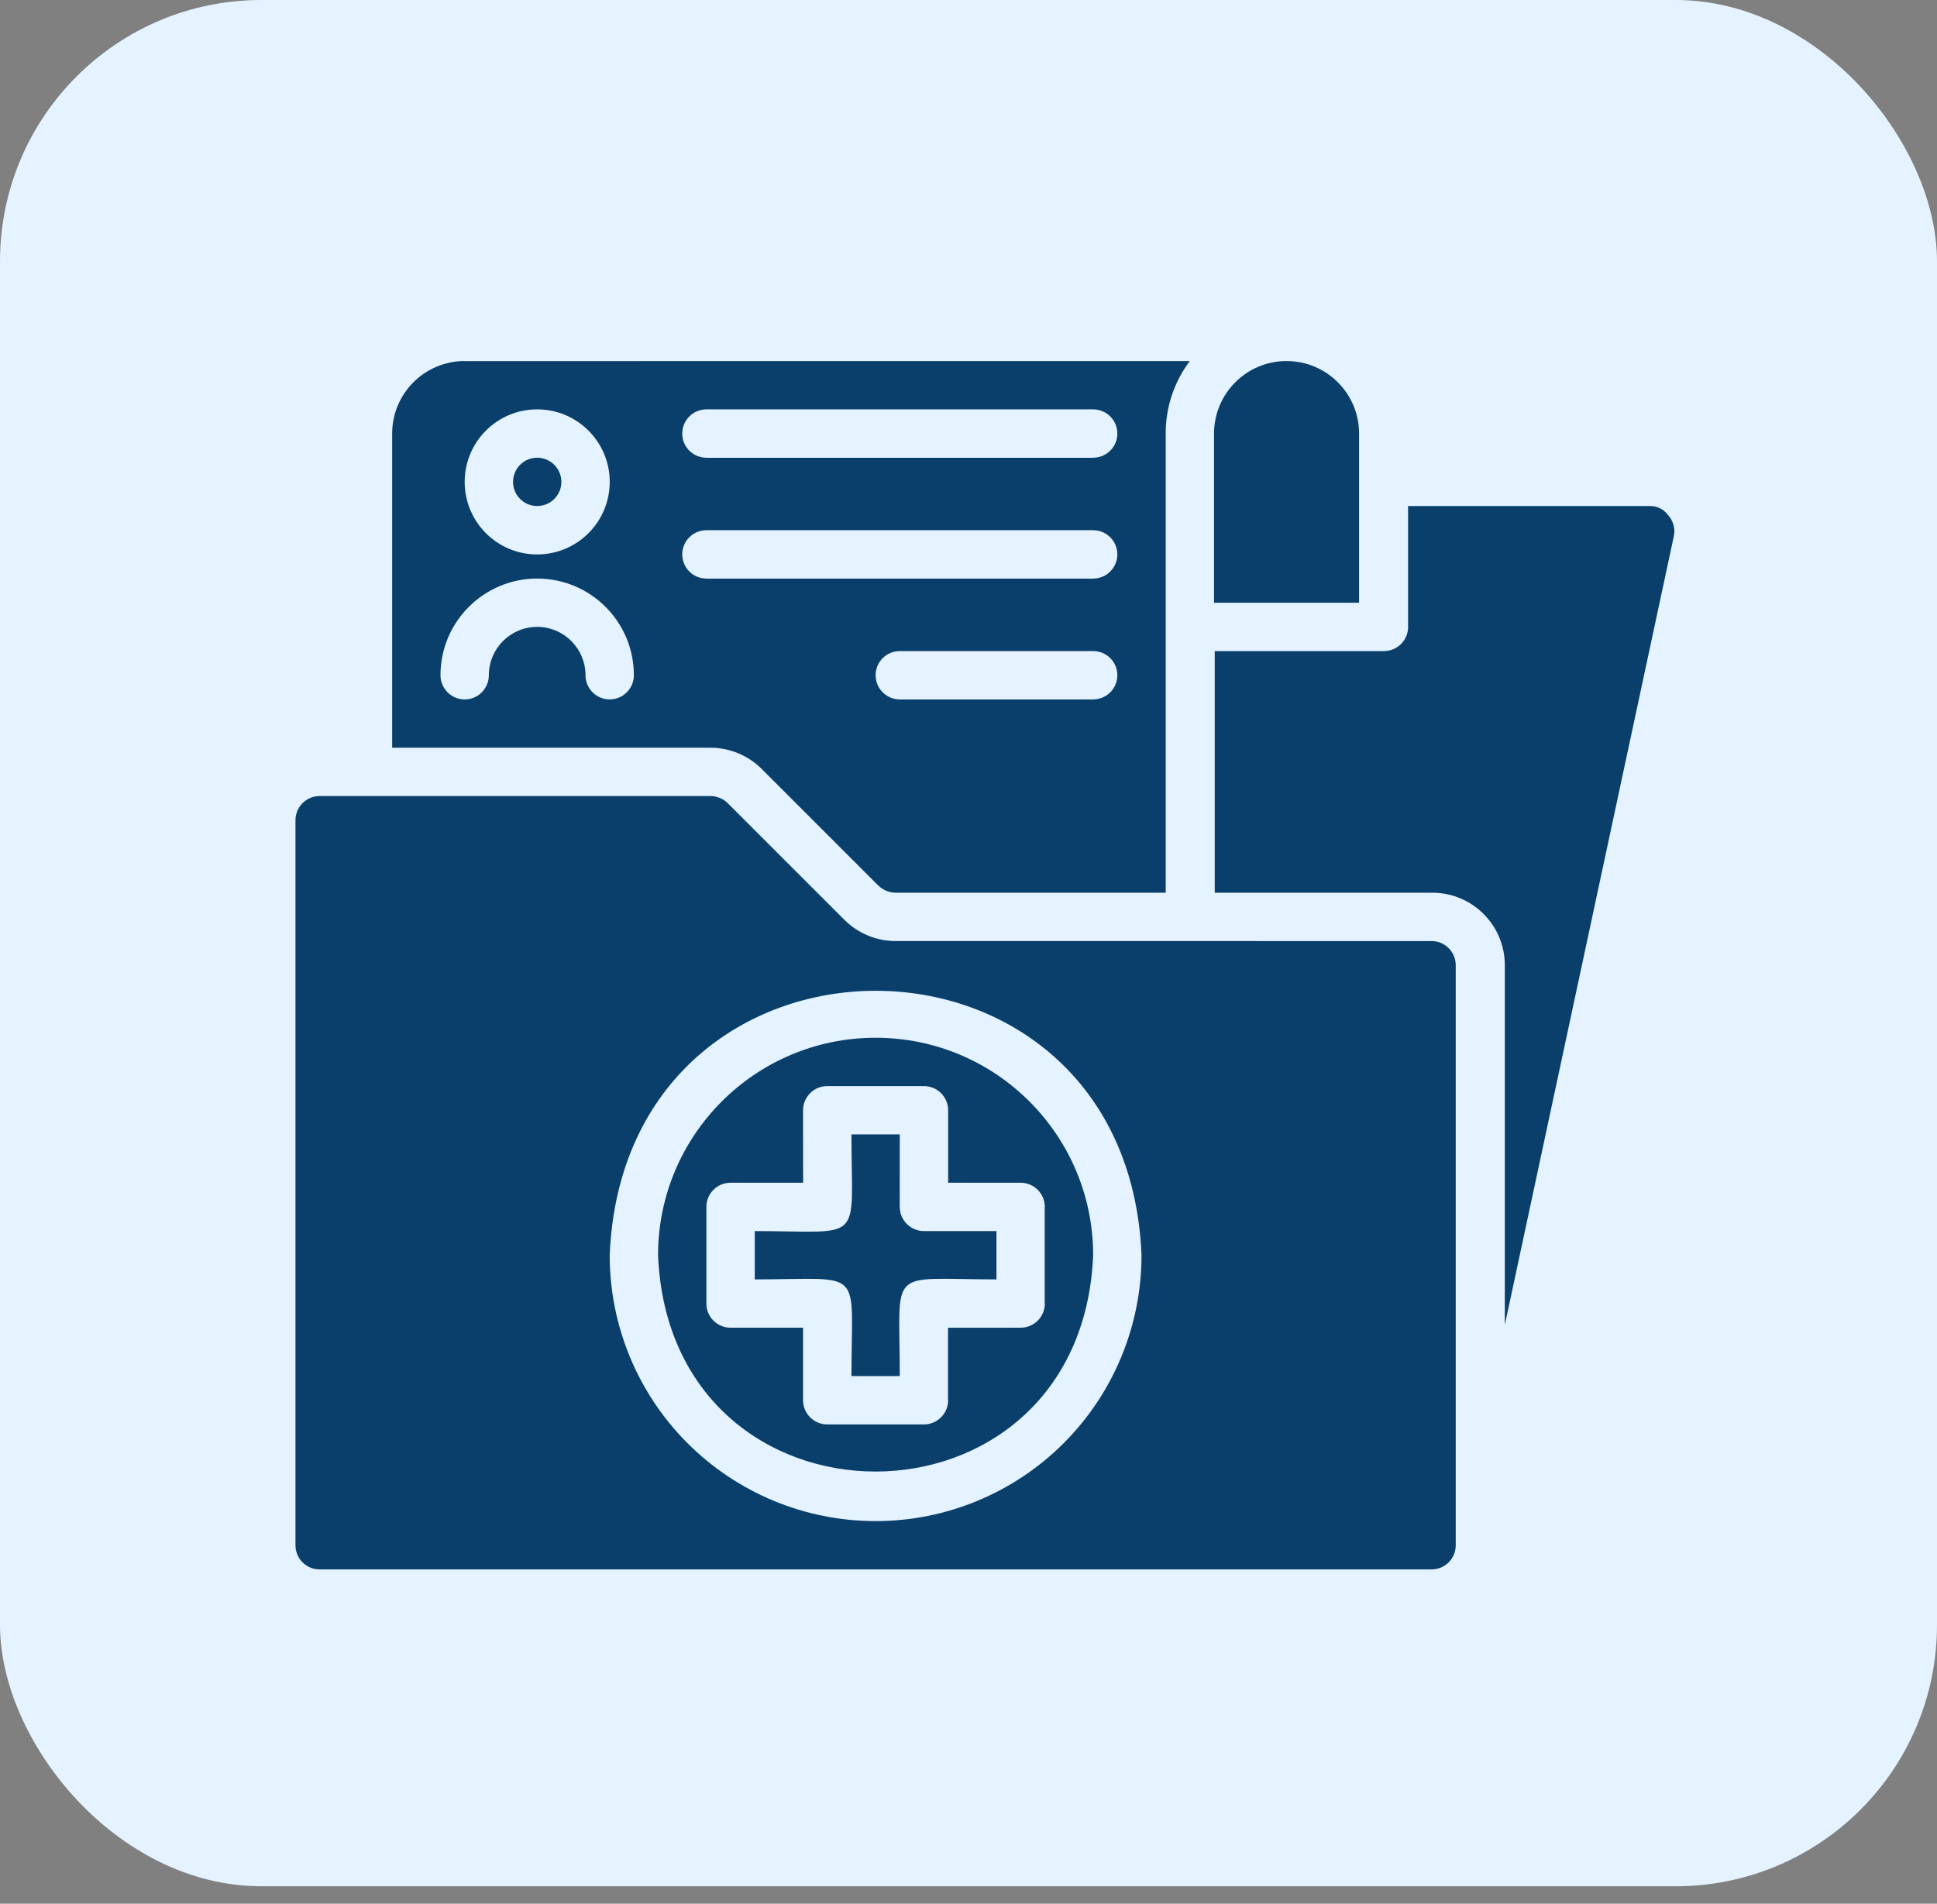
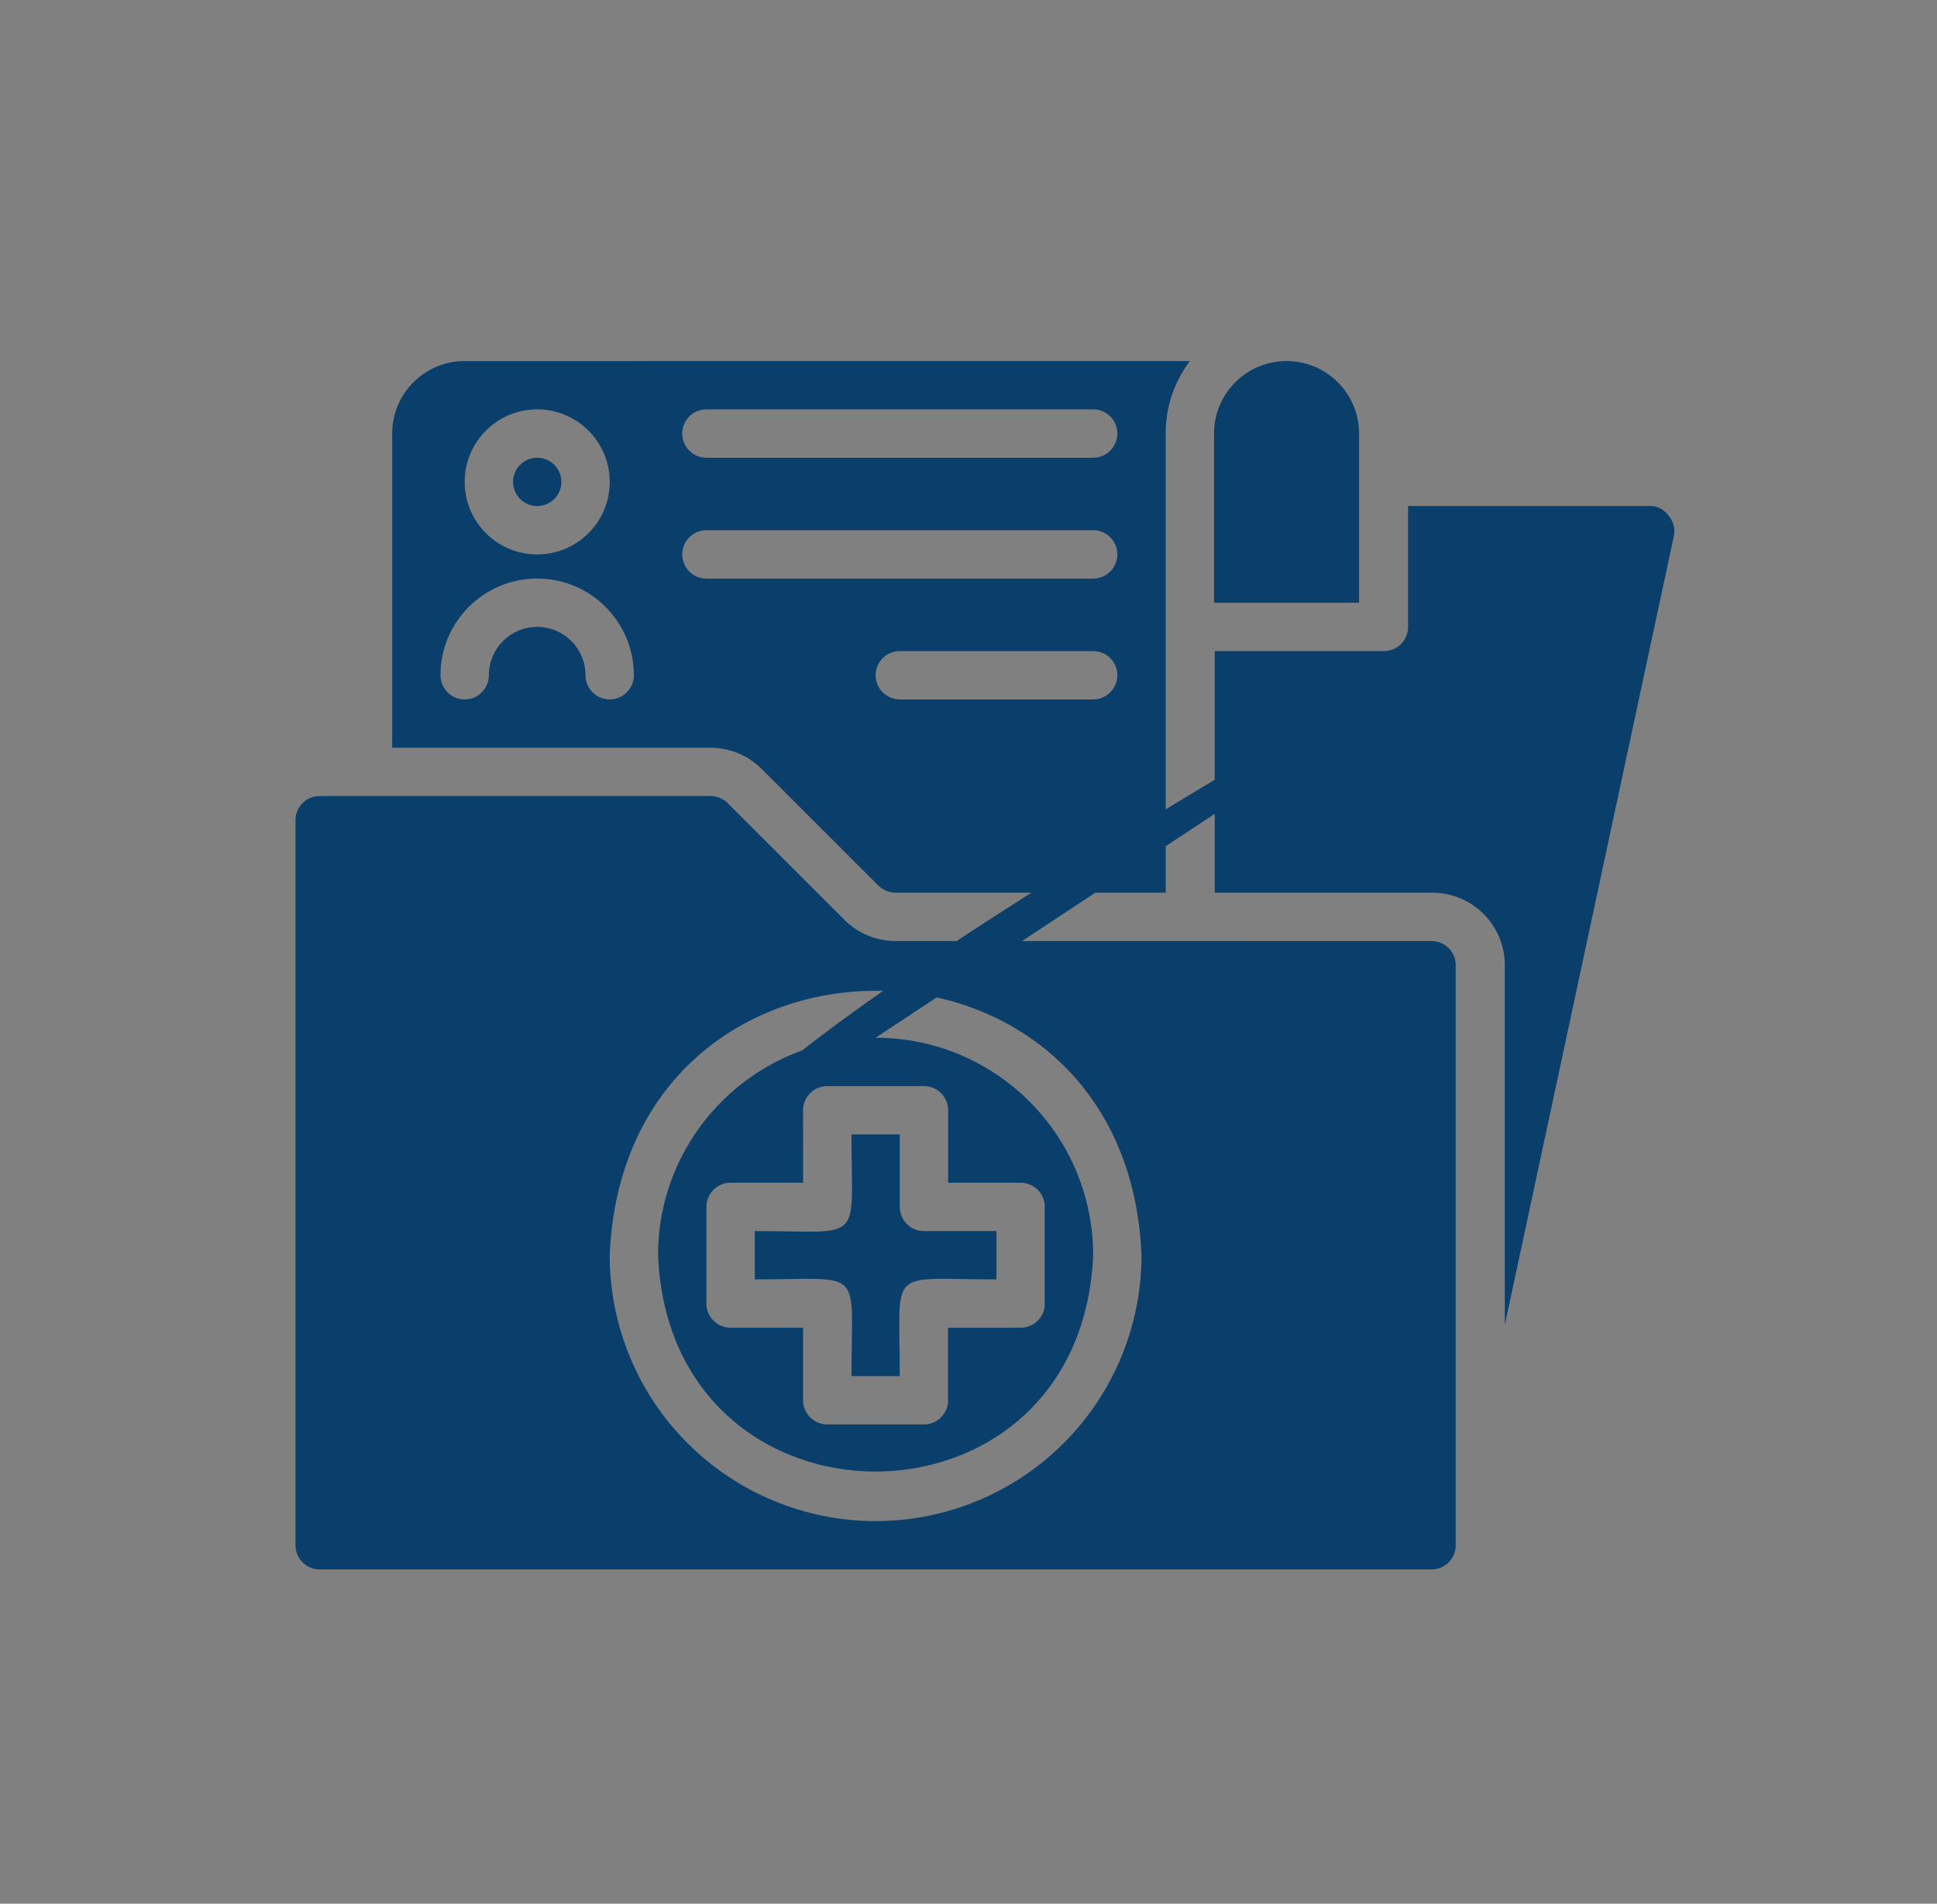
<svg xmlns="http://www.w3.org/2000/svg" width="59" height="58" viewBox="0 0 59 58" fill="none">
  <rect x="0" y="0" width="59" height="58" fill="#808080" stroke="none" />
-   <rect width="59" height="57.468" rx="7.96" fill="#E4F3FF" />
-   <path d="M50.8 15.682C50.672 15.512 50.468 15.412 50.253 15.417H42.889V19.099H42.891C42.891 19.295 42.812 19.482 42.676 19.62C42.537 19.757 42.351 19.836 42.154 19.836H37V27.198H43.626C44.848 27.198 45.836 28.188 45.836 29.407V40.364L50.99 16.309C51.028 16.082 50.957 15.85 50.8 15.682ZM26.67 31.617C23.011 31.617 20.044 34.583 20.044 38.244C20.412 47.034 32.928 47.026 33.297 38.244C33.297 34.583 30.329 31.617 26.67 31.617ZM31.087 40.453H28.878V42.663L28.88 42.661C28.88 42.855 28.801 43.044 28.664 43.181C28.526 43.319 28.337 43.398 28.143 43.398H25.198C24.792 43.398 24.461 43.067 24.461 42.661V40.451H22.251H22.253C21.845 40.451 21.516 40.122 21.516 39.716V36.771C21.516 36.364 21.845 36.034 22.253 36.034H24.463L24.461 33.825C24.461 33.419 24.792 33.09 25.198 33.09H28.143C28.337 33.09 28.526 33.166 28.664 33.305C28.801 33.444 28.88 33.63 28.88 33.825V36.034H31.089H31.087C31.284 36.034 31.47 36.111 31.609 36.25C31.746 36.388 31.825 36.575 31.825 36.771V39.716C31.825 39.911 31.746 40.099 31.609 40.236C31.47 40.375 31.284 40.451 31.087 40.451V40.453ZM27.405 36.771L27.407 34.562H25.935C25.935 37.941 26.362 37.507 22.99 37.507V38.979C26.37 38.979 25.935 38.552 25.935 41.924H27.407C27.407 38.544 26.987 38.979 30.352 38.979V37.507H28.143C27.737 37.507 27.407 37.177 27.407 36.771H27.405ZM26.67 31.617C23.011 31.617 20.044 34.583 20.044 38.244C20.412 47.034 32.928 47.026 33.297 38.244C33.297 34.583 30.329 31.617 26.67 31.617ZM31.085 40.453H28.876V42.663L28.88 42.661C28.88 42.855 28.801 43.044 28.664 43.181C28.526 43.319 28.337 43.398 28.143 43.398H25.198C24.792 43.398 24.461 43.067 24.461 42.661V40.451H22.251H22.253C21.845 40.451 21.516 40.122 21.516 39.716V36.771C21.516 36.364 21.845 36.034 22.253 36.034H24.463L24.461 33.825C24.461 33.419 24.792 33.09 25.198 33.09H28.143C28.337 33.09 28.526 33.166 28.664 33.305C28.801 33.444 28.88 33.63 28.88 33.825V36.034H31.089H31.087C31.284 36.034 31.47 36.111 31.609 36.25C31.746 36.388 31.825 36.575 31.825 36.771V39.716C31.825 39.911 31.746 40.099 31.609 40.236C31.47 40.375 31.284 40.451 31.087 40.451L31.085 40.453ZM27.403 36.771L27.407 34.562H25.935C25.935 37.941 26.362 37.507 22.99 37.507V38.979C26.37 38.979 25.935 38.552 25.935 41.924H27.407C27.407 38.544 26.987 38.979 30.352 38.979V37.507H28.143C27.737 37.507 27.407 37.177 27.407 36.771H27.403ZM43.602 28.672L27.281 28.671C26.695 28.671 26.134 28.439 25.72 28.024L22.164 24.469V24.467C22.023 24.332 21.837 24.255 21.642 24.253H9.735C9.329 24.253 9 24.583 9 24.991V47.078C9 47.275 9.077 47.461 9.215 47.6C9.352 47.737 9.54 47.815 9.735 47.815H43.606C43.801 47.815 43.989 47.737 44.126 47.6C44.264 47.461 44.341 47.275 44.341 47.078V29.408C44.341 29.213 44.264 29.024 44.126 28.888C43.989 28.749 43.801 28.67 43.606 28.67L43.602 28.672ZM26.671 46.343C24.523 46.343 22.463 45.49 20.942 43.97C19.424 42.452 18.571 40.391 18.571 38.244C19.012 27.5 34.334 27.5 34.77 38.244C34.77 40.391 33.916 42.452 32.398 43.97C30.878 45.49 28.818 46.343 26.671 46.343ZM26.67 31.617C23.011 31.617 20.044 34.583 20.044 38.244C20.412 47.034 32.928 47.026 33.297 38.244C33.297 34.583 30.329 31.617 26.67 31.617ZM31.821 36.772V39.717L31.825 39.716C31.825 39.911 31.746 40.099 31.609 40.236C31.47 40.375 31.284 40.451 31.087 40.451L28.878 40.452V42.661L28.88 42.661C28.88 42.855 28.802 43.044 28.665 43.181C28.526 43.32 28.337 43.398 28.143 43.398H25.198C24.792 43.398 24.461 43.067 24.461 42.661V40.451H22.251H22.253C21.845 40.451 21.516 40.122 21.516 39.716V36.771C21.516 36.364 21.845 36.034 22.253 36.034H24.463L24.461 33.825C24.461 33.419 24.792 33.09 25.198 33.09H28.143C28.337 33.09 28.526 33.166 28.664 33.305C28.801 33.444 28.88 33.63 28.88 33.825V36.034H31.089H31.087C31.284 36.034 31.47 36.111 31.609 36.25C31.746 36.388 31.825 36.575 31.825 36.771L31.821 36.772ZM27.403 36.771L27.407 34.562H25.935C25.935 37.941 26.362 37.507 22.99 37.507V38.979C26.37 38.979 25.935 38.552 25.935 41.924H27.407C27.407 38.544 26.987 38.979 30.352 38.979V37.507H28.143C27.737 37.507 27.407 37.177 27.407 36.771H27.403ZM16.362 13.945C15.956 13.945 15.627 14.276 15.627 14.682C15.627 15.088 15.956 15.417 16.362 15.417C16.77 15.417 17.099 15.088 17.099 14.682C17.099 14.276 16.77 13.945 16.362 13.945ZM16.362 13.945C15.956 13.945 15.627 14.276 15.627 14.682C15.627 15.088 15.956 15.417 16.362 15.417C16.77 15.417 17.099 15.088 17.099 14.682C17.099 14.276 16.77 13.945 16.362 13.945ZM16.362 13.945C15.956 13.945 15.627 14.276 15.627 14.682C15.627 15.088 15.956 15.417 16.362 15.417C16.77 15.417 17.099 15.088 17.099 14.682C17.099 14.276 16.77 13.945 16.362 13.945ZM16.362 13.945C15.956 13.945 15.627 14.276 15.627 14.682C15.627 15.088 15.956 15.417 16.362 15.417C16.77 15.417 17.099 15.088 17.099 14.682C17.099 14.276 16.77 13.945 16.362 13.945ZM14.15 11.002L14.154 11C12.933 11 11.945 11.99 11.945 13.21V22.781H21.643C22.227 22.781 22.788 23.015 23.202 23.429L26.758 26.985H26.76C26.9 27.12 27.087 27.196 27.282 27.198H35.507V13.21C35.503 12.412 35.762 11.636 36.242 11L14.15 11.002ZM16.362 12.472C17.582 12.472 18.572 13.462 18.572 14.682C18.572 15.902 17.582 16.892 16.362 16.892C15.142 16.892 14.154 15.902 14.154 14.682C14.154 13.462 15.142 12.472 16.362 12.472ZM18.572 21.309C18.166 21.309 17.834 20.979 17.834 20.571C17.834 19.76 17.176 19.099 16.362 19.099C15.548 19.099 14.89 19.76 14.89 20.571C14.89 20.979 14.56 21.309 14.155 21.309C13.747 21.309 13.417 20.979 13.417 20.571C13.417 18.946 14.736 17.627 16.362 17.627C17.99 17.627 19.307 18.946 19.307 20.571C19.307 20.768 19.23 20.954 19.091 21.093C18.955 21.23 18.766 21.309 18.572 21.309ZM33.295 21.311H27.406L27.408 21.309C27 21.309 26.671 20.979 26.671 20.571C26.671 20.166 27 19.836 27.408 19.836H33.297C33.703 19.836 34.034 20.166 34.034 20.571C34.034 20.979 33.703 21.309 33.297 21.309L33.295 21.311ZM33.295 17.629H21.514L21.516 17.627C21.11 17.627 20.781 17.297 20.781 16.892C20.781 16.484 21.11 16.154 21.516 16.154H33.297C33.703 16.154 34.034 16.484 34.034 16.892C34.034 17.297 33.703 17.627 33.297 17.627L33.295 17.629ZM33.295 13.947H21.514L21.516 13.945C21.11 13.945 20.781 13.616 20.781 13.21C20.781 12.802 21.11 12.472 21.516 12.472H33.297C33.703 12.472 34.034 12.802 34.034 13.21C34.034 13.616 33.703 13.945 33.297 13.945L33.295 13.947ZM16.362 15.417C16.77 15.417 17.099 15.088 17.099 14.682C17.099 14.276 16.77 13.945 16.362 13.945C15.956 13.945 15.627 14.276 15.627 14.682C15.627 15.088 15.956 15.417 16.362 15.417ZM16.362 13.945C15.956 13.945 15.627 14.276 15.627 14.682C15.627 15.088 15.956 15.417 16.362 15.417C16.77 15.417 17.099 15.088 17.099 14.682C17.099 14.276 16.77 13.945 16.362 13.945ZM16.362 13.945C15.956 13.945 15.627 14.276 15.627 14.682C15.627 15.088 15.956 15.417 16.362 15.417C16.77 15.417 17.099 15.088 17.099 14.682C17.099 14.276 16.77 13.945 16.362 13.945ZM39.187 11C37.967 11 36.979 11.99 36.979 13.21V18.364H41.397V13.21C41.397 11.99 40.409 11 39.187 11Z" fill="#0A3F6B" />
+   <path d="M50.8 15.682C50.672 15.512 50.468 15.412 50.253 15.417H42.889V19.099H42.891C42.891 19.295 42.812 19.482 42.676 19.62C42.537 19.757 42.351 19.836 42.154 19.836H37V27.198H43.626C44.848 27.198 45.836 28.188 45.836 29.407V40.364L50.99 16.309C51.028 16.082 50.957 15.85 50.8 15.682ZC23.011 31.617 20.044 34.583 20.044 38.244C20.412 47.034 32.928 47.026 33.297 38.244C33.297 34.583 30.329 31.617 26.67 31.617ZM31.087 40.453H28.878V42.663L28.88 42.661C28.88 42.855 28.801 43.044 28.664 43.181C28.526 43.319 28.337 43.398 28.143 43.398H25.198C24.792 43.398 24.461 43.067 24.461 42.661V40.451H22.251H22.253C21.845 40.451 21.516 40.122 21.516 39.716V36.771C21.516 36.364 21.845 36.034 22.253 36.034H24.463L24.461 33.825C24.461 33.419 24.792 33.09 25.198 33.09H28.143C28.337 33.09 28.526 33.166 28.664 33.305C28.801 33.444 28.88 33.63 28.88 33.825V36.034H31.089H31.087C31.284 36.034 31.47 36.111 31.609 36.25C31.746 36.388 31.825 36.575 31.825 36.771V39.716C31.825 39.911 31.746 40.099 31.609 40.236C31.47 40.375 31.284 40.451 31.087 40.451V40.453ZM27.405 36.771L27.407 34.562H25.935C25.935 37.941 26.362 37.507 22.99 37.507V38.979C26.37 38.979 25.935 38.552 25.935 41.924H27.407C27.407 38.544 26.987 38.979 30.352 38.979V37.507H28.143C27.737 37.507 27.407 37.177 27.407 36.771H27.405ZM26.67 31.617C23.011 31.617 20.044 34.583 20.044 38.244C20.412 47.034 32.928 47.026 33.297 38.244C33.297 34.583 30.329 31.617 26.67 31.617ZM31.085 40.453H28.876V42.663L28.88 42.661C28.88 42.855 28.801 43.044 28.664 43.181C28.526 43.319 28.337 43.398 28.143 43.398H25.198C24.792 43.398 24.461 43.067 24.461 42.661V40.451H22.251H22.253C21.845 40.451 21.516 40.122 21.516 39.716V36.771C21.516 36.364 21.845 36.034 22.253 36.034H24.463L24.461 33.825C24.461 33.419 24.792 33.09 25.198 33.09H28.143C28.337 33.09 28.526 33.166 28.664 33.305C28.801 33.444 28.88 33.63 28.88 33.825V36.034H31.089H31.087C31.284 36.034 31.47 36.111 31.609 36.25C31.746 36.388 31.825 36.575 31.825 36.771V39.716C31.825 39.911 31.746 40.099 31.609 40.236C31.47 40.375 31.284 40.451 31.087 40.451L31.085 40.453ZM27.403 36.771L27.407 34.562H25.935C25.935 37.941 26.362 37.507 22.99 37.507V38.979C26.37 38.979 25.935 38.552 25.935 41.924H27.407C27.407 38.544 26.987 38.979 30.352 38.979V37.507H28.143C27.737 37.507 27.407 37.177 27.407 36.771H27.403ZM43.602 28.672L27.281 28.671C26.695 28.671 26.134 28.439 25.72 28.024L22.164 24.469V24.467C22.023 24.332 21.837 24.255 21.642 24.253H9.735C9.329 24.253 9 24.583 9 24.991V47.078C9 47.275 9.077 47.461 9.215 47.6C9.352 47.737 9.54 47.815 9.735 47.815H43.606C43.801 47.815 43.989 47.737 44.126 47.6C44.264 47.461 44.341 47.275 44.341 47.078V29.408C44.341 29.213 44.264 29.024 44.126 28.888C43.989 28.749 43.801 28.67 43.606 28.67L43.602 28.672ZM26.671 46.343C24.523 46.343 22.463 45.49 20.942 43.97C19.424 42.452 18.571 40.391 18.571 38.244C19.012 27.5 34.334 27.5 34.77 38.244C34.77 40.391 33.916 42.452 32.398 43.97C30.878 45.49 28.818 46.343 26.671 46.343ZM26.67 31.617C23.011 31.617 20.044 34.583 20.044 38.244C20.412 47.034 32.928 47.026 33.297 38.244C33.297 34.583 30.329 31.617 26.67 31.617ZM31.821 36.772V39.717L31.825 39.716C31.825 39.911 31.746 40.099 31.609 40.236C31.47 40.375 31.284 40.451 31.087 40.451L28.878 40.452V42.661L28.88 42.661C28.88 42.855 28.802 43.044 28.665 43.181C28.526 43.32 28.337 43.398 28.143 43.398H25.198C24.792 43.398 24.461 43.067 24.461 42.661V40.451H22.251H22.253C21.845 40.451 21.516 40.122 21.516 39.716V36.771C21.516 36.364 21.845 36.034 22.253 36.034H24.463L24.461 33.825C24.461 33.419 24.792 33.09 25.198 33.09H28.143C28.337 33.09 28.526 33.166 28.664 33.305C28.801 33.444 28.88 33.63 28.88 33.825V36.034H31.089H31.087C31.284 36.034 31.47 36.111 31.609 36.25C31.746 36.388 31.825 36.575 31.825 36.771L31.821 36.772ZM27.403 36.771L27.407 34.562H25.935C25.935 37.941 26.362 37.507 22.99 37.507V38.979C26.37 38.979 25.935 38.552 25.935 41.924H27.407C27.407 38.544 26.987 38.979 30.352 38.979V37.507H28.143C27.737 37.507 27.407 37.177 27.407 36.771H27.403ZM16.362 13.945C15.956 13.945 15.627 14.276 15.627 14.682C15.627 15.088 15.956 15.417 16.362 15.417C16.77 15.417 17.099 15.088 17.099 14.682C17.099 14.276 16.77 13.945 16.362 13.945ZM16.362 13.945C15.956 13.945 15.627 14.276 15.627 14.682C15.627 15.088 15.956 15.417 16.362 15.417C16.77 15.417 17.099 15.088 17.099 14.682C17.099 14.276 16.77 13.945 16.362 13.945ZM16.362 13.945C15.956 13.945 15.627 14.276 15.627 14.682C15.627 15.088 15.956 15.417 16.362 15.417C16.77 15.417 17.099 15.088 17.099 14.682C17.099 14.276 16.77 13.945 16.362 13.945ZM16.362 13.945C15.956 13.945 15.627 14.276 15.627 14.682C15.627 15.088 15.956 15.417 16.362 15.417C16.77 15.417 17.099 15.088 17.099 14.682C17.099 14.276 16.77 13.945 16.362 13.945ZM14.15 11.002L14.154 11C12.933 11 11.945 11.99 11.945 13.21V22.781H21.643C22.227 22.781 22.788 23.015 23.202 23.429L26.758 26.985H26.76C26.9 27.12 27.087 27.196 27.282 27.198H35.507V13.21C35.503 12.412 35.762 11.636 36.242 11L14.15 11.002ZM16.362 12.472C17.582 12.472 18.572 13.462 18.572 14.682C18.572 15.902 17.582 16.892 16.362 16.892C15.142 16.892 14.154 15.902 14.154 14.682C14.154 13.462 15.142 12.472 16.362 12.472ZM18.572 21.309C18.166 21.309 17.834 20.979 17.834 20.571C17.834 19.76 17.176 19.099 16.362 19.099C15.548 19.099 14.89 19.76 14.89 20.571C14.89 20.979 14.56 21.309 14.155 21.309C13.747 21.309 13.417 20.979 13.417 20.571C13.417 18.946 14.736 17.627 16.362 17.627C17.99 17.627 19.307 18.946 19.307 20.571C19.307 20.768 19.23 20.954 19.091 21.093C18.955 21.23 18.766 21.309 18.572 21.309ZM33.295 21.311H27.406L27.408 21.309C27 21.309 26.671 20.979 26.671 20.571C26.671 20.166 27 19.836 27.408 19.836H33.297C33.703 19.836 34.034 20.166 34.034 20.571C34.034 20.979 33.703 21.309 33.297 21.309L33.295 21.311ZM33.295 17.629H21.514L21.516 17.627C21.11 17.627 20.781 17.297 20.781 16.892C20.781 16.484 21.11 16.154 21.516 16.154H33.297C33.703 16.154 34.034 16.484 34.034 16.892C34.034 17.297 33.703 17.627 33.297 17.627L33.295 17.629ZM33.295 13.947H21.514L21.516 13.945C21.11 13.945 20.781 13.616 20.781 13.21C20.781 12.802 21.11 12.472 21.516 12.472H33.297C33.703 12.472 34.034 12.802 34.034 13.21C34.034 13.616 33.703 13.945 33.297 13.945L33.295 13.947ZM16.362 15.417C16.77 15.417 17.099 15.088 17.099 14.682C17.099 14.276 16.77 13.945 16.362 13.945C15.956 13.945 15.627 14.276 15.627 14.682C15.627 15.088 15.956 15.417 16.362 15.417ZM16.362 13.945C15.956 13.945 15.627 14.276 15.627 14.682C15.627 15.088 15.956 15.417 16.362 15.417C16.77 15.417 17.099 15.088 17.099 14.682C17.099 14.276 16.77 13.945 16.362 13.945ZM16.362 13.945C15.956 13.945 15.627 14.276 15.627 14.682C15.627 15.088 15.956 15.417 16.362 15.417C16.77 15.417 17.099 15.088 17.099 14.682C17.099 14.276 16.77 13.945 16.362 13.945ZM39.187 11C37.967 11 36.979 11.99 36.979 13.21V18.364H41.397V13.21C41.397 11.99 40.409 11 39.187 11Z" fill="#0A3F6B" />
</svg>